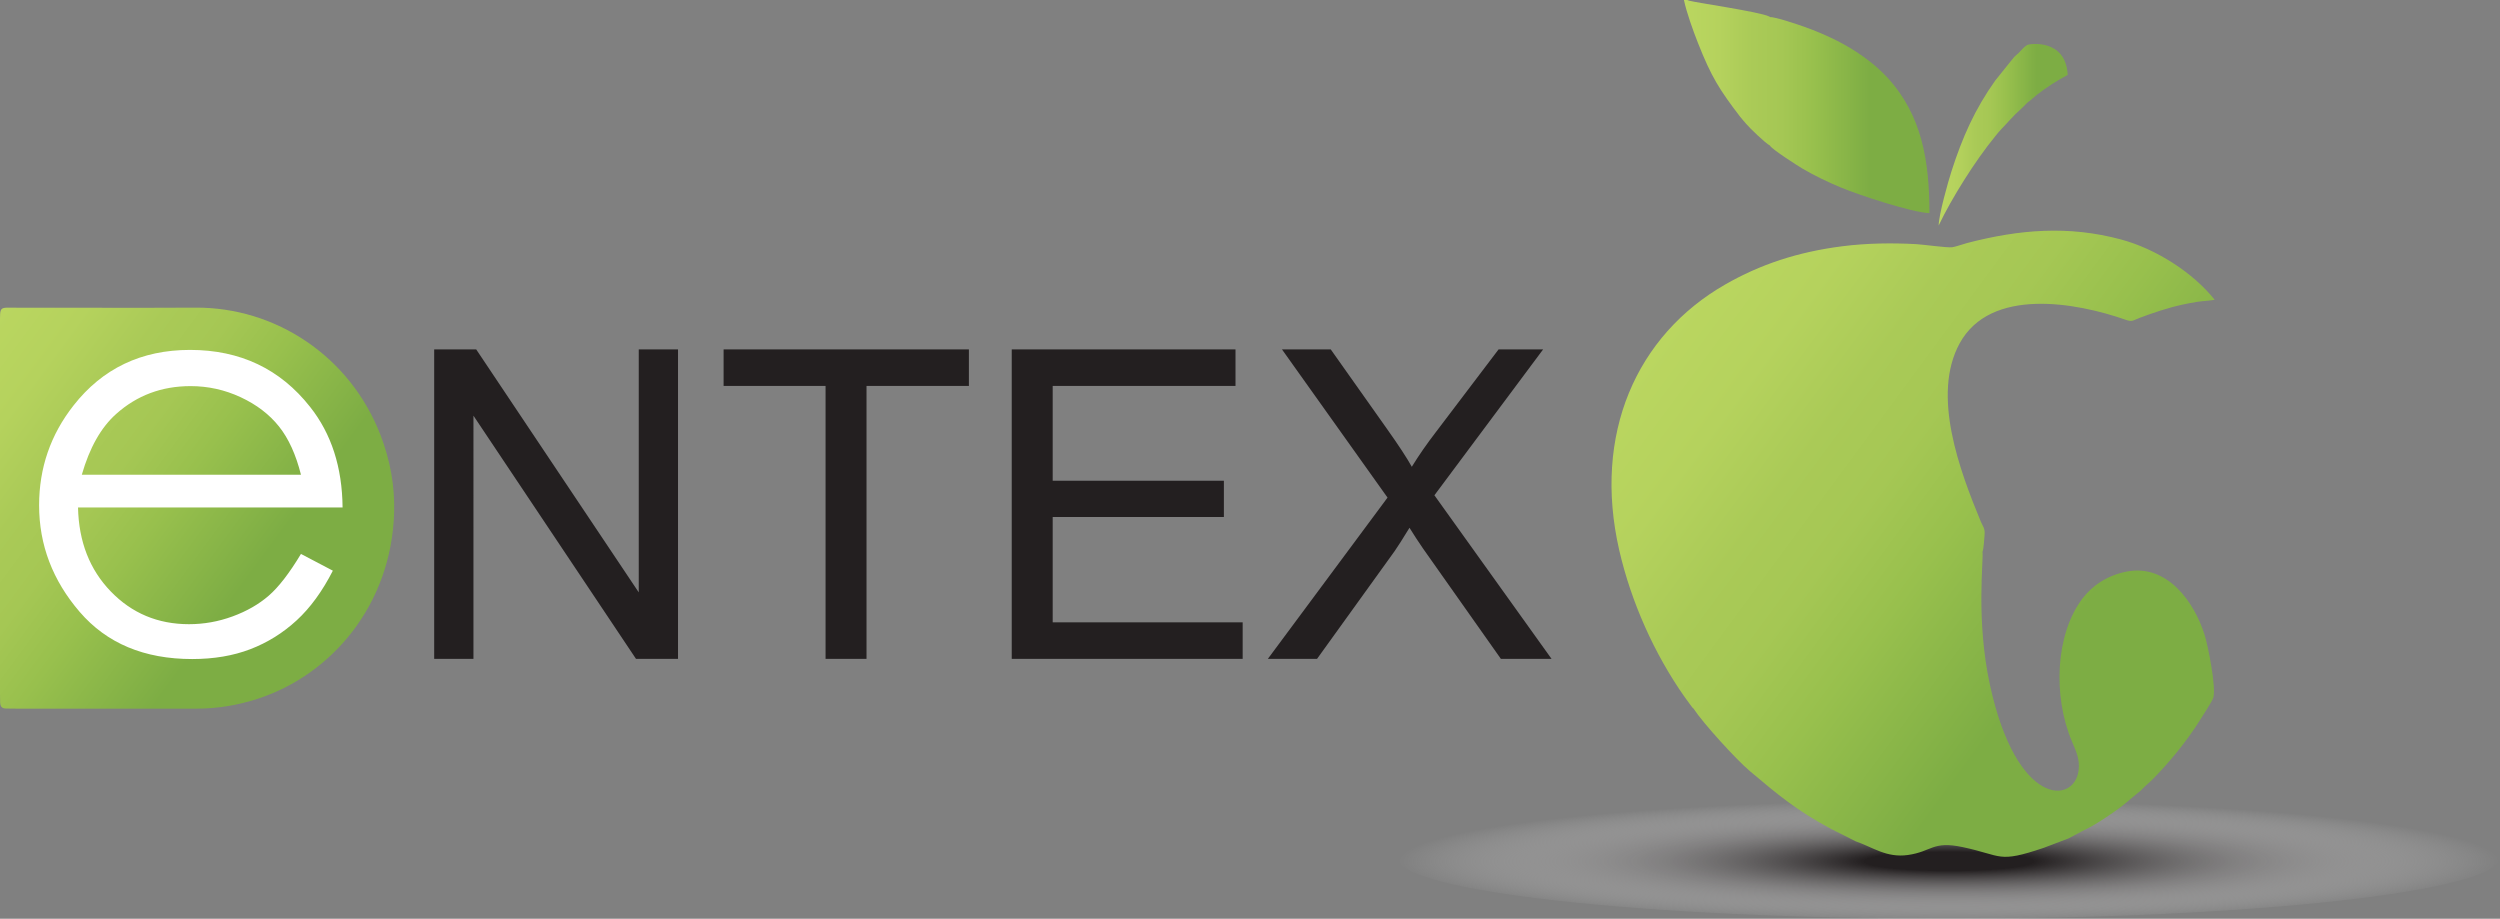
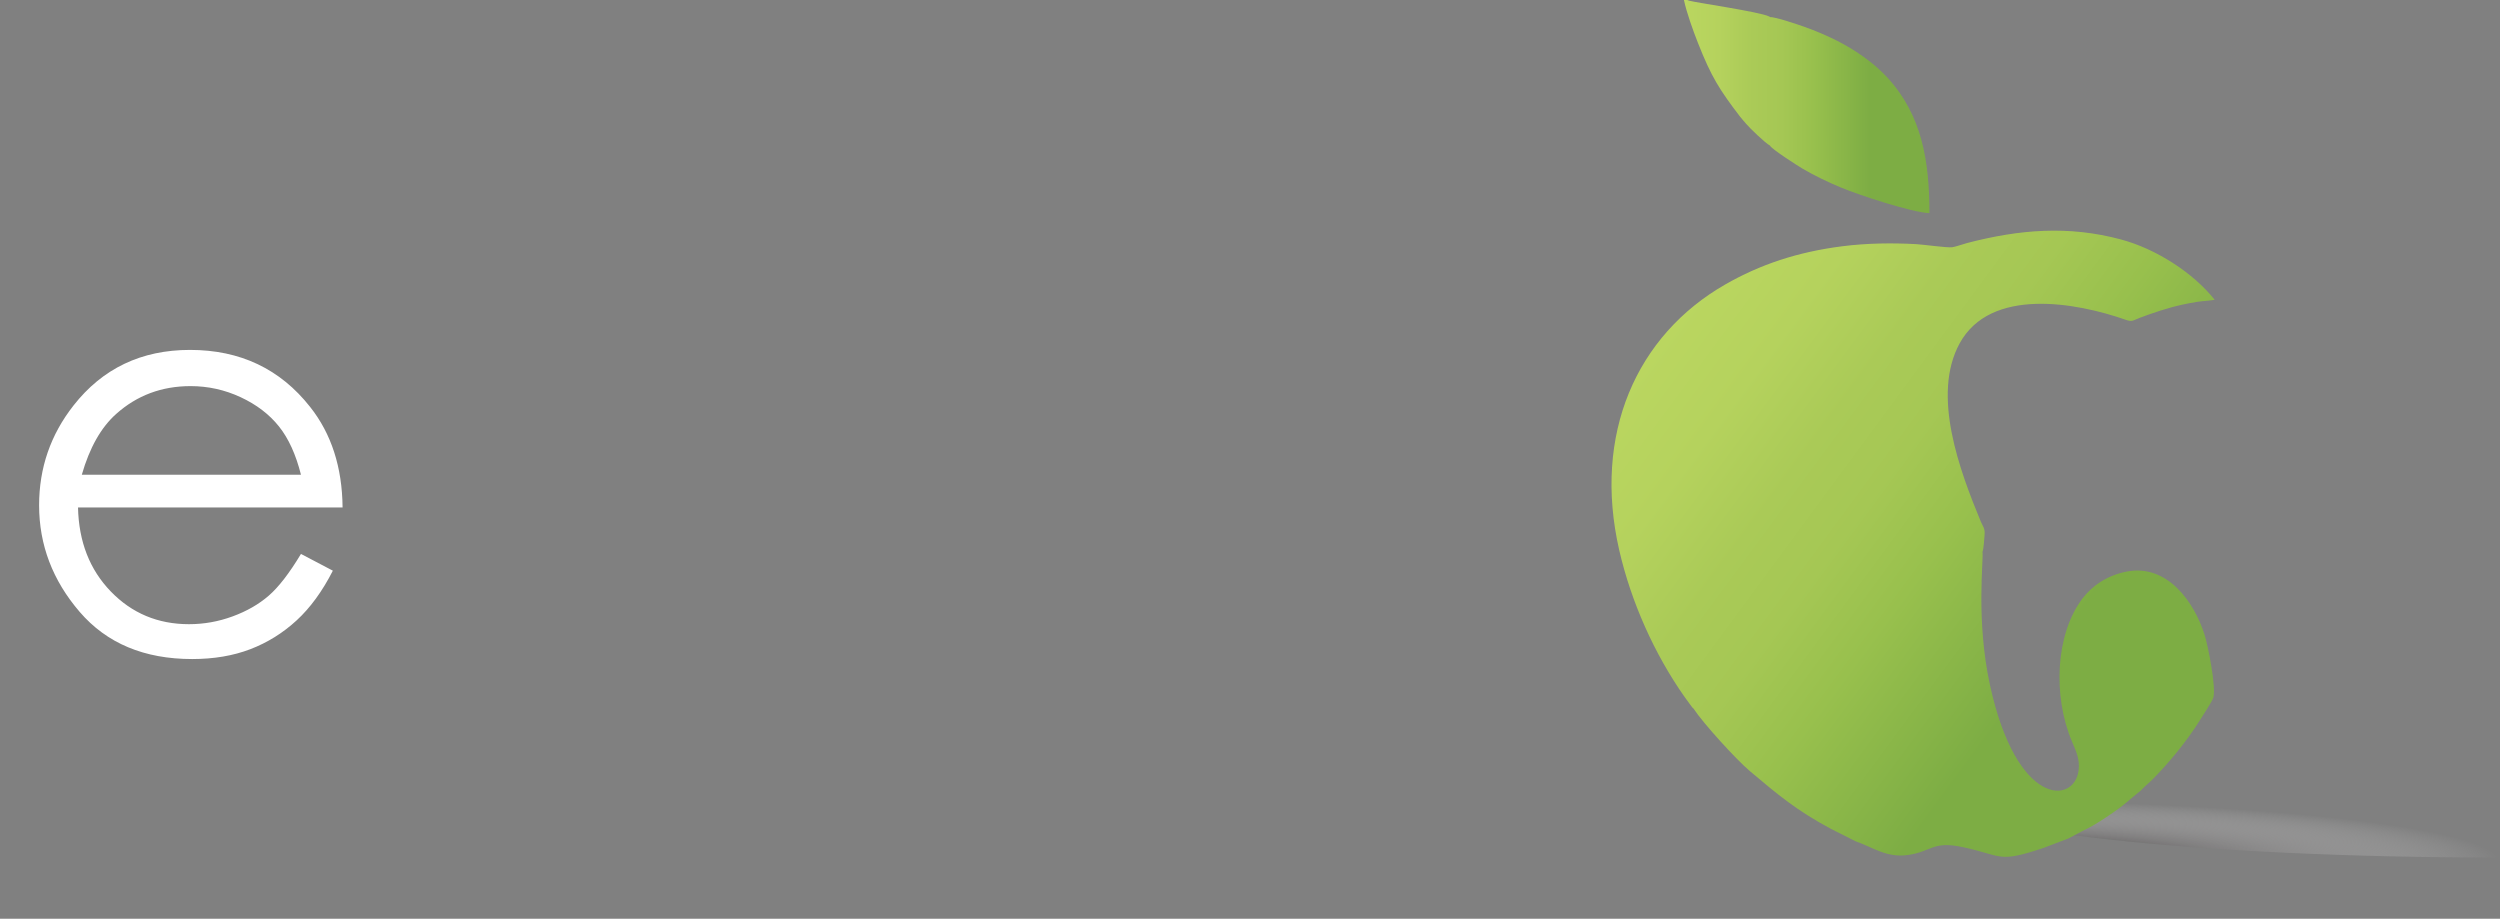
<svg xmlns="http://www.w3.org/2000/svg" version="1.1" id="Warstwa_1" x="0px" y="0px" width="1500px" height="551.246px" viewBox="0 0 1500 551.246" enable-background="new 0 0 1500 551.246" xml:space="preserve">
  <rect x="0" y="0" width="1500" height="551.246" fill="#808080" stroke="none" />
  <g>
    <g>
-       <path fill="#231F20" d="M260.513,395.33V209.639h25.208l97.53,145.791V209.639h23.56V395.33h-25.207l-97.531-145.918V395.33    H260.513z M495.337,395.33V231.552h-61.178v-21.913h147.182v21.913h-61.431V395.33H495.337z M607.042,395.33V209.639h134.254    v21.913H631.615v56.872h102.717v21.787H631.615v63.206H745.6v21.913H607.042z M760.701,395.33l71.818-96.772l-63.331-88.918    h29.259l33.693,47.626c7.008,9.879,11.988,17.479,14.945,22.799c4.137-6.755,9.034-13.806,14.693-21.153l37.365-49.272h26.727    l-65.231,87.525l70.296,98.166h-30.398L853.8,329.083c-2.619-3.799-5.32-7.935-8.107-12.412    c-4.138,6.757-7.093,11.399-8.866,13.933l-46.612,64.727H760.701z" />
      <linearGradient id="SVGID_1_" gradientUnits="userSpaceOnUse" x1="-28.48" y1="225.386" x2="200.309" y2="394.064">
        <stop offset="0" style="stop-color:#BAD660" />
        <stop offset="0.143" style="stop-color:#B5D25D" />
        <stop offset="0.281" style="stop-color:#AACA57" />
        <stop offset="0.399" style="stop-color:#A5C754" />
        <stop offset="0.526" style="stop-color:#98C04D" />
        <stop offset="0.757" style="stop-color:#7DAD44" />
      </linearGradient>
-       <path fill-rule="evenodd" clip-rule="evenodd" fill="url(#SVGID_1_)" d="M0.001,304.428c0-35.406,0-70.81,0-106.215    c0-1.106-0.003-2.213,0-3.318c0.038-11.6-0.708-10.257,10.261-10.271c35.684-0.046,71.37,0.165,107.053-0.043    c48.073-0.281,92.823,29.193,111.037,76.564c5.723,14.88,8.584,30.34,8.128,46.275c-1.582,55.241-37.301,97.343-81.767,111.818    c-11.925,3.884-24.129,5.95-36.681,5.948c-35.684-0.003-71.368,0.009-107.052,0.009c-2.491,0-4.98-0.009-7.467-0.077    c-2.344-0.063-3.309-1.112-3.424-3.69c-0.075-1.659-0.083-3.32-0.084-4.979c-0.007-8.021-0.004-16.042-0.004-24.063    C0.001,363.067,0.001,333.747,0.001,304.428z" />
      <path fill="#FFFFFF" d="M180.58,332.357l19.132,10.052c-6.275,12.321-13.523,22.268-21.747,29.832    c-8.223,7.565-17.472,13.323-27.75,17.267c-10.28,3.946-21.911,5.919-34.892,5.919c-28.781,0-51.283-9.43-67.513-28.293    c-16.229-18.86-24.344-40.182-24.344-63.963c0-22.373,6.869-42.315,20.61-59.827c17.418-22.265,40.733-33.399,69.947-33.399    c30.077,0,54.093,11.405,72.052,34.209c12.766,16.109,19.257,36.213,19.475,60.315H46.814c0.431,20.489,6.979,37.287,19.642,50.39    c12.663,13.102,28.301,19.652,46.918,19.652c8.981,0,17.719-1.561,26.216-4.685c8.495-3.121,15.718-7.268,21.67-12.436    C167.214,352.222,173.654,343.877,180.58,332.357z M180.58,284.851c-3.03-12.104-7.441-21.78-13.231-29.022    c-5.792-7.24-13.448-13.078-22.971-17.512c-9.525-4.429-19.535-6.646-30.031-6.646c-17.319,0-32.201,5.568-44.645,16.701    c-9.092,8.106-15.966,20.266-20.617,36.48H180.58z" />
    </g>
    <radialGradient id="SVGID_2_" cx="1273.371" cy="4512.244" r="107.217" gradientTransform="matrix(3.086 0 0 0.343 -2760.252 -1030.916)" gradientUnits="userSpaceOnUse">
      <stop offset="0.153" style="stop-color:#231F20" />
      <stop offset="1" style="stop-color:#FFFFFF;stop-opacity:0" />
    </radialGradient>
-     <path fill="url(#SVGID_2_)" d="M1500,514.527c0,20.28-148.146,36.719-330.892,36.719c-182.739,0-330.877-16.438-330.877-36.719   c0-20.278,148.138-36.718,330.877-36.718C1351.854,477.809,1500,494.249,1500,514.527z" />
+     <path fill="url(#SVGID_2_)" d="M1500,514.527c-182.739,0-330.877-16.438-330.877-36.719   c0-20.278,148.138-36.718,330.877-36.718C1351.854,477.809,1500,494.249,1500,514.527z" />
    <linearGradient id="SVGID_3_" gradientUnits="userSpaceOnUse" x1="1008.555" y1="186.824" x2="1327.863" y2="422.239">
      <stop offset="0" style="stop-color:#BAD660" />
      <stop offset="0.143" style="stop-color:#B5D25D" />
      <stop offset="0.281" style="stop-color:#AACA57" />
      <stop offset="0.399" style="stop-color:#A5C754" />
      <stop offset="0.526" style="stop-color:#98C04D" />
      <stop offset="0.757" style="stop-color:#7DAD44" />
    </linearGradient>
    <path fill-rule="evenodd" clip-rule="evenodd" fill="url(#SVGID_3_)" d="M1016.001,425.003   c5.958,9.075,25.825,30.833,33.892,37.634c17.009,14.349,28.087,23.649,48.722,34.702l14.799,7.461   c10.258,3.52,18.478,10.002,31.265,8.209c14.597-2.05,14.657-8.647,33.049-4.722c24.057,5.133,20.715,9.764,48.356,0.47   l14.905-5.667c13.899-7.577,12.348-5.604,26.934-15.598c6.908-4.735,9.588-7.604,14.775-11.709c1.341-1.056,1.521-1.1,2.806-2.493   c1.765-1.906,3.784-3.398,5.708-5.331c10.008-10.052,20.742-23.046,28.685-35.747c1.269-2.032,7.524-11.597,8.087-13.562   c1.813-6.326-3.185-31.195-5.127-37.432c-6.465-20.763-22.817-42.67-46.412-38.35c-12.562,2.301-21.567,9.104-26.985,16.271   c-16.166,21.409-17.891,58.242-6.263,85.832c2.264,5.38,4.861,10.451,3.961,17.32c-2.695,20.551-37.359,21.799-53.223-51.492   c-8.513-39.349-3.629-75.517-4.46-79.643c0.731-1.467,1.089-8.264,1.267-10.11c0.392-4.021-1.006-5.065-2.362-8.343   c-12.444-30.158-29.624-75.537-12.592-106.678c18.46-33.748,69.566-24.729,99.83-14.083c3.888,1.366,4.317,0.23,8.027-1.167   c8.001-3.016,17.181-6.123,25.604-7.94c3.037-0.657,6.116-1.265,9.235-1.75c3.391-0.525,7.101-0.578,10.325-1.201   c-12.828-16.169-35.036-30.512-56.168-36.191c-31.547-8.48-60.832-6.049-92.232,2.087c-2.596,0.672-6.725,2.218-9.021,2.561   c-2.915,0.436-17.179-1.607-21.593-1.85c-14.765-0.813-29.831-0.579-44.271,1.249c-27.275,3.445-49.707,11.131-70.211,22.852   c-53.597,30.63-79.705,90.015-63.779,159.484c7.118,31.047,21.128,62.428,39.316,88.215l4.469,6.104   c0.058,0.06,0.171,0.156,0.221,0.21c0.054,0.049,0.188,0.16,0.23,0.199C1015.814,424.846,1015.925,424.935,1016.001,425.003" />
    <linearGradient id="SVGID_4_" gradientUnits="userSpaceOnUse" x1="1163.197" y1="80.848" x2="1240.62" y2="80.848">
      <stop offset="0" style="stop-color:#BAD660" />
      <stop offset="0.143" style="stop-color:#B5D25D" />
      <stop offset="0.281" style="stop-color:#AACA57" />
      <stop offset="0.399" style="stop-color:#A5C754" />
      <stop offset="0.526" style="stop-color:#98C04D" />
      <stop offset="0.757" style="stop-color:#7DAD44" />
    </linearGradient>
-     <path fill-rule="evenodd" clip-rule="evenodd" fill="url(#SVGID_4_)" d="M1216.567,61.477c1.723-1.125,3.816-3.224,5.558-4.589   c5.223-4.103,12.473-8.809,18.495-11.935c-1.134-22.096-23.159-18.629-24.236-18.009c-2.208,1.348-3.434,3.12-5.216,4.859   c-0.828,0.807-1.777,1.466-2.551,2.298c-0.928,0.998-1.414,1.896-2.398,2.917l-9.026,11.258   c-12.27,17.199-19.715,34.018-26.295,54.458c-2.038,6.326-7.628,26.15-7.7,32.585c7.74-16.366,22.119-39.138,33.754-53.311   c1.225-1.494,2.425-3.092,3.632-4.315c3.623-3.664,7.294-8.187,11.758-12.073L1216.567,61.477" />
    <linearGradient id="SVGID_5_" gradientUnits="userSpaceOnUse" x1="1010.363" y1="63.943" x2="1157.656" y2="63.943">
      <stop offset="0" style="stop-color:#BAD660" />
      <stop offset="0.143" style="stop-color:#B5D25D" />
      <stop offset="0.281" style="stop-color:#AACA57" />
      <stop offset="0.399" style="stop-color:#A5C754" />
      <stop offset="0.526" style="stop-color:#98C04D" />
      <stop offset="0.757" style="stop-color:#7DAD44" />
    </linearGradient>
    <path fill-rule="evenodd" clip-rule="evenodd" fill="url(#SVGID_5_)" d="M1062.155,10.299l-0.662-0.421   c-5.651-2.793-44.105-8.318-48.032-9.472c-0.123-0.038-0.25-0.084-0.359-0.122c-0.108-0.034-0.268-0.105-0.354-0.136   c-0.09-0.032-0.24-0.087-0.352-0.148h-2.033c1.588,7.655,5.643,18.766,8.477,25.941c8.024,20.324,12.898,27.94,25.205,44.063   c1.26,1.648,2.586,2.98,3.865,4.534c1.755,2.137,11.426,11.503,14.071,12.805c0.798,2.063,17.626,12.734,19.649,13.909   c7.141,4.152,14.852,7.899,23.096,11.329c10.525,4.383,42.151,14.858,52.93,15.307c0-31.079-4.403-58.733-25.249-81.376   c-8.378-9.102-19.926-16.985-30.946-22.453c-6.18-3.064-11.809-5.435-18.576-7.871   C1079.479,14.957,1064.969,10.005,1062.155,10.299" />
  </g>
</svg>